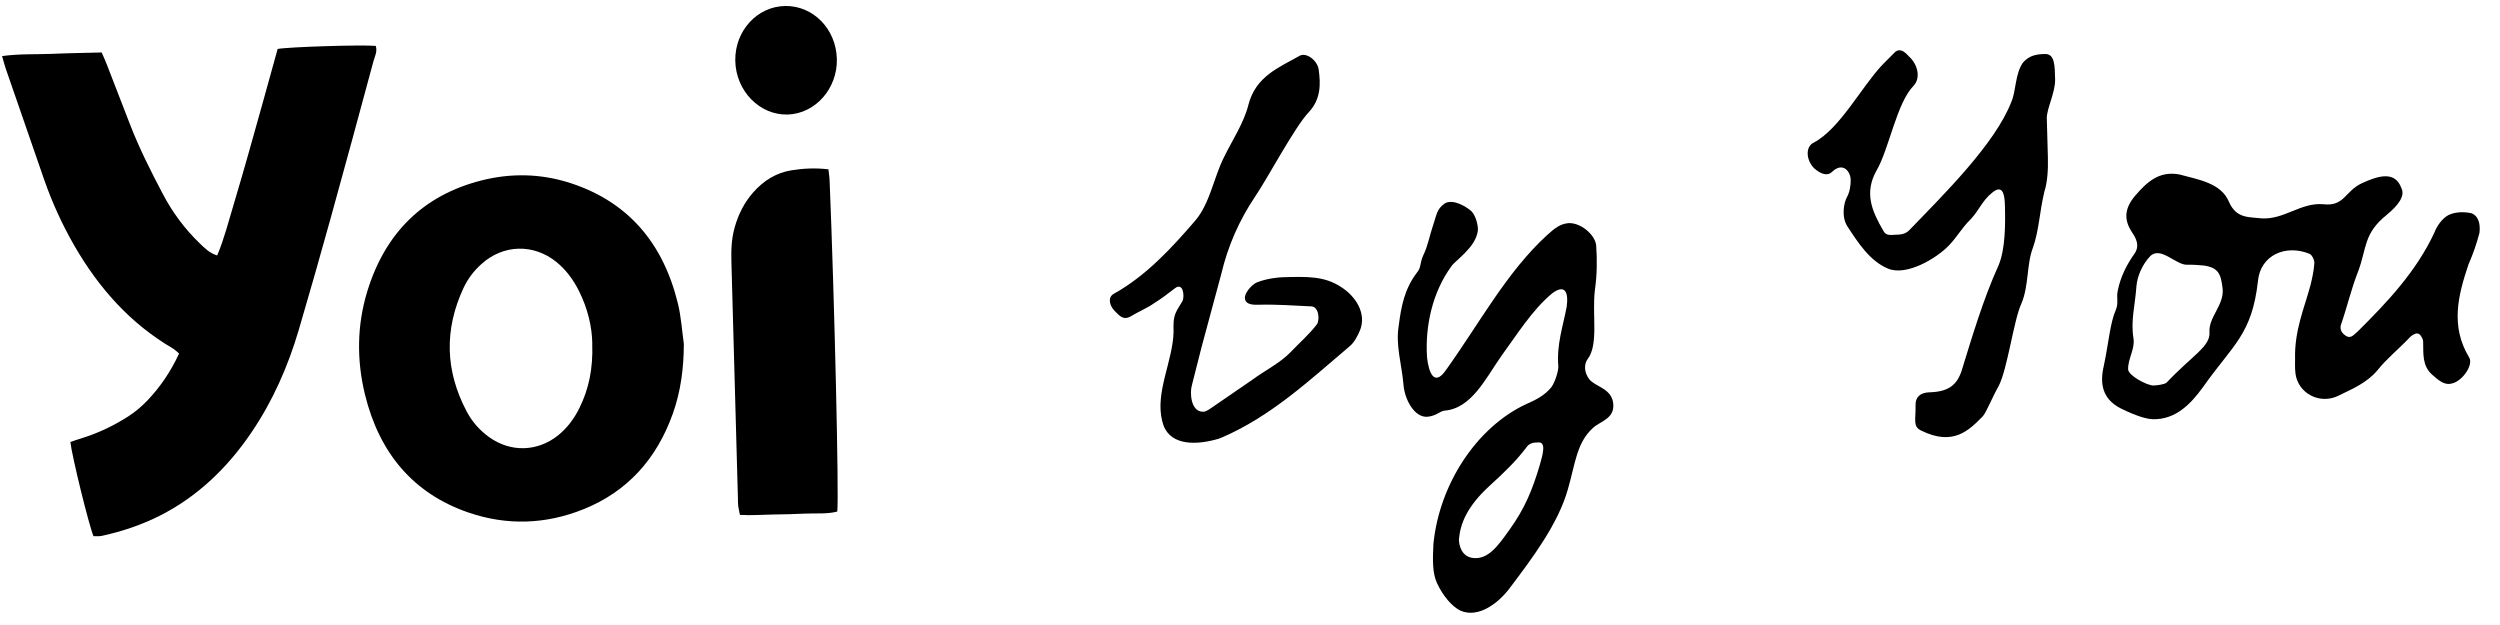
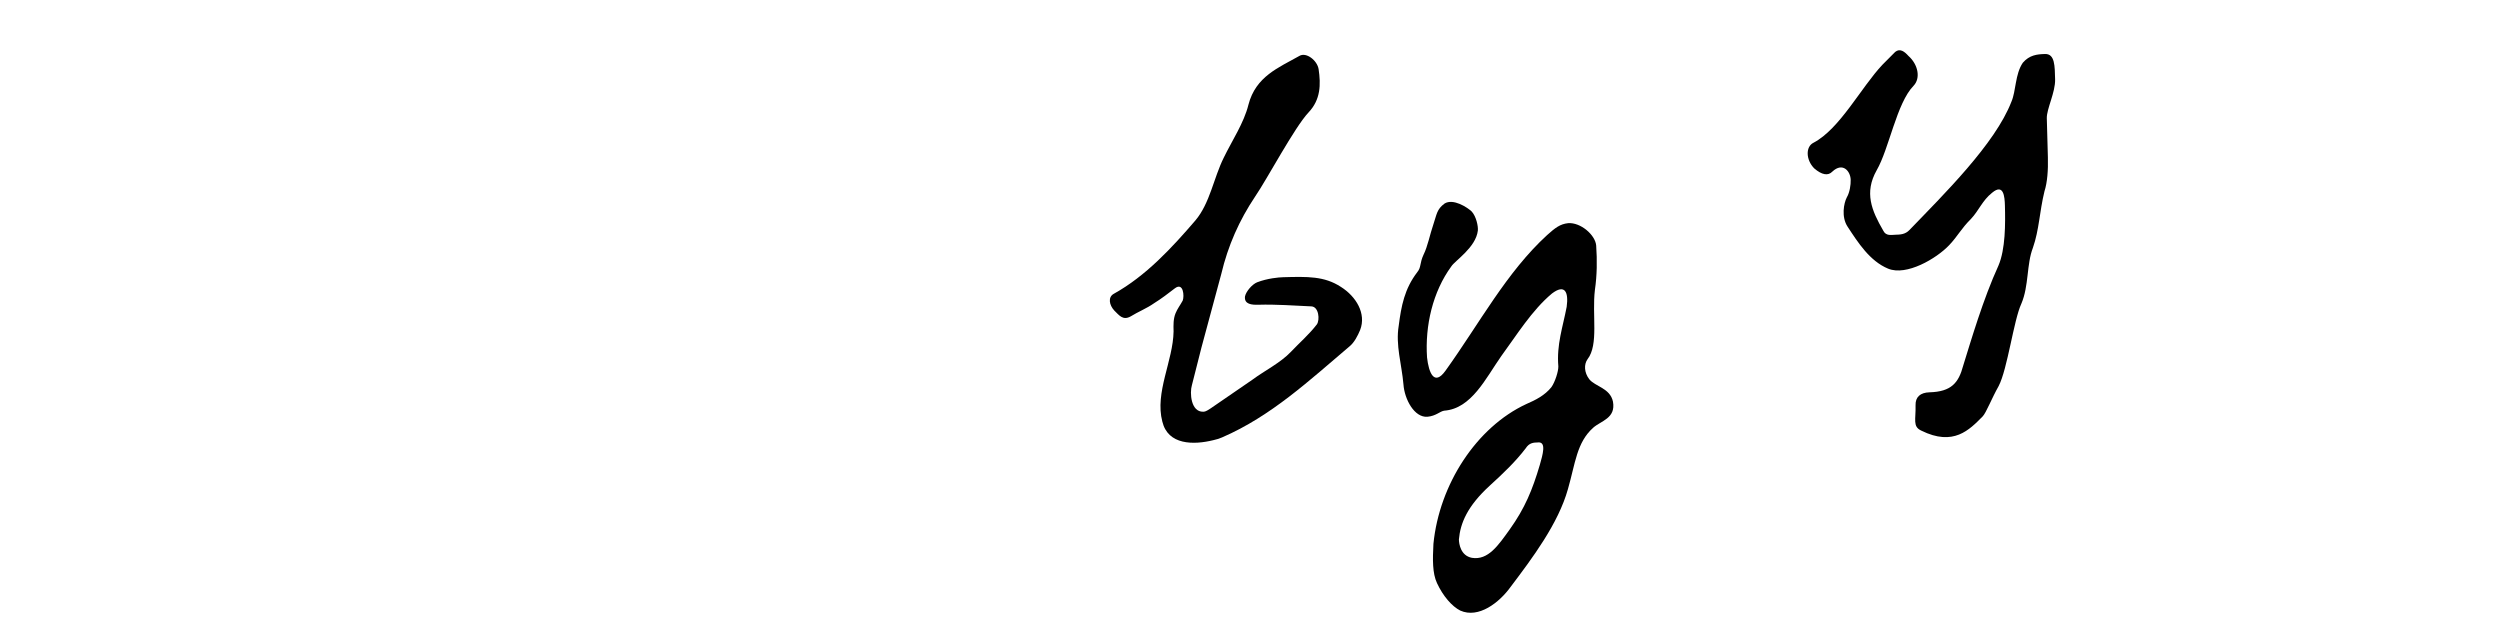
<svg xmlns="http://www.w3.org/2000/svg" width="116" height="29" viewBox="0 0 116 29" fill="none">
-   <path d="M4.339 24.88C4.127 24.382 3.341 21.181 3.265 20.508C3.438 20.451 3.614 20.386 3.795 20.332C4.556 20.097 5.273 19.754 5.948 19.323C6.271 19.116 6.579 18.857 6.849 18.572C7.441 17.948 7.925 17.236 8.309 16.404C8.203 16.318 8.115 16.223 8.01 16.162C6.07 15.028 4.597 13.39 3.449 11.398C2.89 10.427 2.424 9.409 2.051 8.341C1.451 6.615 0.854 4.892 0.26 3.165C0.204 2.999 0.162 2.826 0.096 2.602C0.888 2.492 1.648 2.529 2.402 2.499C3.165 2.465 3.929 2.456 4.718 2.435C4.807 2.64 4.889 2.818 4.96 3.002C5.32 3.923 5.675 4.847 6.032 5.771C6.464 6.886 6.999 7.945 7.552 8.995C8.002 9.853 8.57 10.619 9.255 11.28C9.487 11.503 9.717 11.744 10.077 11.853C10.408 11.072 10.606 10.263 10.847 9.472C11.088 8.675 11.315 7.872 11.545 7.069C11.772 6.266 11.996 5.463 12.22 4.661C12.444 3.858 12.665 3.055 12.883 2.271C13.405 2.174 16.833 2.07 17.435 2.13C17.52 2.39 17.389 2.619 17.326 2.85C16.67 5.289 16.007 7.724 15.333 10.157C14.857 11.874 14.369 13.584 13.867 15.292C13.362 17.012 12.648 18.625 11.652 20.087C10.536 21.727 9.156 23.044 7.428 23.922C6.559 24.361 5.649 24.664 4.71 24.867C4.591 24.891 4.462 24.877 4.342 24.88L4.339 24.88Z" fill="black" />
-   <path d="M31.73 15.978C31.726 17.086 31.587 18.158 31.221 19.188C30.464 21.318 29.091 22.812 27.093 23.621C25.325 24.335 23.521 24.397 21.718 23.775C19.184 22.899 17.599 21.029 16.934 18.303C16.547 16.717 16.56 15.105 17.037 13.535C17.882 10.762 19.678 9.055 22.318 8.378C23.704 8.022 25.105 8.05 26.479 8.498C29.124 9.362 30.773 11.258 31.458 14.099C31.607 14.708 31.644 15.348 31.733 15.978L31.73 15.978ZM27.483 15.958C27.473 15.158 27.266 14.309 26.869 13.511C26.606 12.984 26.267 12.521 25.816 12.155C24.753 11.299 23.352 11.337 22.339 12.251C21.992 12.562 21.708 12.93 21.508 13.36C20.608 15.29 20.655 17.205 21.652 19.088C21.905 19.57 22.257 19.966 22.689 20.278C23.69 21.001 24.951 20.966 25.909 20.189C26.323 19.854 26.637 19.43 26.879 18.944C27.329 18.044 27.52 17.08 27.48 15.958L27.483 15.958Z" fill="black" />
-   <path d="M38.44 7.857C38.46 8.061 38.49 8.234 38.495 8.411C38.718 13.789 38.934 23.096 38.849 23.736C38.361 23.865 37.849 23.806 37.346 23.832C36.858 23.858 36.369 23.865 35.88 23.873C35.373 23.881 34.868 23.922 34.332 23.891C34.302 23.727 34.27 23.603 34.252 23.472C34.237 23.36 34.243 23.246 34.24 23.134C34.139 19.483 34.038 15.832 33.938 12.181C33.922 11.635 33.936 11.091 34.085 10.565C34.257 9.947 34.536 9.393 34.952 8.923C35.432 8.382 36.009 8.021 36.71 7.904C37.277 7.812 37.843 7.785 38.44 7.857Z" fill="black" />
-   <path d="M36.431 0.278C37.732 0.257 38.795 1.345 38.83 2.733C38.865 4.106 37.833 5.273 36.552 5.314C35.246 5.353 34.138 4.215 34.117 2.811C34.096 1.432 35.132 0.299 36.431 0.278Z" fill="black" />
  <path d="M59.539 12.863C60.667 12.832 61.448 12.81 62.215 13.31C62.922 13.754 63.407 14.551 63.11 15.312C63.001 15.576 62.837 15.899 62.61 16.079C60.771 17.635 58.992 19.306 56.703 20.296C56.56 20.358 56.445 20.39 56.301 20.423C55.381 20.651 54.194 20.654 53.932 19.561C53.576 18.21 54.434 16.739 54.454 15.377C54.446 15.088 54.438 14.799 54.546 14.535C54.628 14.33 54.767 14.152 54.878 13.947C54.959 13.742 54.912 13.077 54.514 13.378C54.203 13.618 53.891 13.858 53.549 14.07C53.208 14.311 52.807 14.467 52.466 14.679C52.095 14.892 51.913 14.608 51.705 14.411C51.467 14.157 51.398 13.782 51.684 13.63C53.167 12.807 54.376 11.499 55.47 10.224C56.143 9.424 56.313 8.261 56.78 7.321C57.163 6.529 57.72 5.703 57.928 4.857C58.268 3.545 59.328 3.139 60.298 2.591C60.611 2.409 61.114 2.8 61.183 3.204C61.29 3.925 61.28 4.62 60.718 5.215C60.071 5.899 58.777 8.338 58.248 9.105C57.497 10.226 56.979 11.399 56.668 12.71L55.748 16.123L55.304 17.873C55.198 18.224 55.252 19.12 55.831 19.104C55.975 19.1 56.06 19.011 56.174 18.949L58.106 17.622C58.674 17.201 59.416 16.833 59.895 16.328C60.289 15.911 60.741 15.522 61.105 15.049C61.244 14.843 61.198 14.236 60.85 14.216C60.038 14.181 59.226 14.116 58.387 14.14C58.097 14.148 57.72 14.129 57.768 13.751C57.819 13.518 58.1 13.192 58.329 13.099C58.816 12.912 59.336 12.868 59.539 12.863Z" fill="black" />
  <path d="M69.129 22.53C68.084 23.485 67.759 24.276 67.693 25.031C67.698 25.233 67.771 25.782 68.295 25.883C69.052 26.007 69.524 25.299 70.054 24.561C70.751 23.586 71.104 22.736 71.448 21.569C71.58 21.102 71.766 20.488 71.362 20.529C71.159 20.534 70.957 20.54 70.79 20.805C70.315 21.426 69.751 21.963 69.129 22.53ZM66.054 11.814C66.246 11.432 66.347 10.88 66.508 10.412C66.668 9.944 66.662 9.713 67.031 9.442C67.43 9.199 68.078 9.616 68.286 9.813C68.495 10.039 68.595 10.499 68.572 10.702C68.477 11.487 67.51 12.093 67.343 12.358C66.478 13.54 66.116 15.114 66.215 16.588C66.292 17.28 66.541 17.939 67.071 17.201C68.661 14.986 69.899 12.635 71.791 10.903C72.159 10.575 72.385 10.395 72.761 10.355C73.338 10.31 74.021 10.9 74.063 11.391C74.111 12.084 74.102 12.78 74.004 13.448C73.862 14.61 74.19 15.991 73.659 16.672C73.492 16.908 73.502 17.284 73.742 17.596C74.012 17.936 74.709 18.004 74.842 18.637C74.98 19.415 74.287 19.521 73.92 19.85C73.157 20.537 73.097 21.494 72.753 22.691C72.305 24.296 71.104 25.892 70.099 27.223C69.569 27.962 68.605 28.712 67.755 28.33C67.373 28.138 66.954 27.657 66.677 27.057C66.462 26.6 66.473 25.962 66.511 25.237C66.783 22.479 68.505 19.825 70.82 18.748C71.25 18.562 71.678 18.348 71.986 17.963C72.153 17.727 72.313 17.23 72.307 16.999C72.221 15.988 72.517 15.169 72.694 14.237C72.79 13.54 72.607 13.168 72.011 13.619C71.077 14.398 70.356 15.576 69.659 16.522C68.934 17.555 68.278 18.963 67.007 19.056C66.805 19.09 66.637 19.298 66.233 19.338C65.626 19.384 65.168 18.528 65.12 17.834C65.036 16.881 64.751 16.02 64.9 15.118C65.019 14.188 65.171 13.402 65.758 12.633C65.954 12.396 65.863 12.225 66.054 11.814Z" fill="black" />
  <path d="M95.357 3.68C95.373 4.288 94.96 5.052 94.972 5.486L95.022 7.309C95.038 7.888 94.996 8.468 94.863 8.877C94.629 9.839 94.622 10.65 94.327 11.498C94.03 12.259 94.144 13.269 93.791 14.09C93.435 14.852 93.15 17.119 92.738 17.912C92.406 18.5 92.164 19.144 91.995 19.322C91.375 19.948 90.644 20.721 89.146 19.98C88.736 19.789 88.9 19.466 88.882 18.8C88.872 18.424 89.098 18.215 89.532 18.203C90.544 18.175 90.88 17.76 91.09 16.973C91.463 15.775 92.018 13.878 92.728 12.324C93.055 11.562 93.051 10.375 93.028 9.536C93.017 9.13 92.97 8.495 92.433 8.944C91.979 9.304 91.818 9.772 91.453 10.158C91.001 10.605 90.838 10.957 90.444 11.373C89.853 11.998 88.457 12.818 87.607 12.465C86.758 12.112 86.213 11.258 85.729 10.519C85.427 10.064 85.554 9.423 85.692 9.159C85.83 8.923 85.878 8.575 85.872 8.343C85.861 7.938 85.501 7.514 85.022 7.961C84.825 8.169 84.534 8.119 84.178 7.811C83.79 7.416 83.774 6.808 84.145 6.624C85.372 5.982 86.361 4.044 87.346 3.003L87.938 2.408C88.164 2.228 88.372 2.396 88.551 2.594C88.996 2.987 89.129 3.62 88.792 3.977C88.003 4.781 87.656 6.904 87.076 7.904C86.496 8.934 86.838 9.764 87.385 10.705C87.508 10.962 87.766 10.897 87.94 10.892C88.172 10.886 88.403 10.879 88.6 10.671C90.176 9.035 92.573 6.681 93.329 4.721C93.547 4.222 93.497 3.442 93.859 2.911C94.167 2.555 94.514 2.516 94.89 2.506C95.353 2.493 95.34 3.072 95.357 3.68Z" fill="black" />
-   <path d="M99.131 13.276C99.069 14.176 98.856 14.877 98.995 15.712C99.067 16.203 98.731 16.646 98.745 17.138C98.753 17.427 99.635 17.895 99.924 17.887C100.069 17.883 100.415 17.845 100.528 17.755C101.738 16.476 102.567 16.077 102.52 15.412C102.471 14.719 103.209 14.148 103.13 13.398C103.053 12.705 102.929 12.419 102.261 12.321C102.028 12.299 101.767 12.277 101.478 12.285C100.957 12.299 100.237 11.393 99.759 11.898C99.421 12.255 99.175 12.783 99.131 13.276ZM106.492 16.664C106.455 15.333 106.919 14.307 107.208 13.227C107.286 12.907 107.363 12.557 107.383 12.238C107.408 12.092 107.286 11.835 107.168 11.78C106.055 11.319 104.882 11.844 104.77 13.034C104.492 15.532 103.607 15.991 102.214 17.969C101.656 18.737 100.952 19.481 99.88 19.452C99.445 19.435 98.771 19.135 98.389 18.943C97.537 18.503 97.431 17.782 97.612 16.996C97.843 15.918 97.904 14.99 98.176 14.374C98.312 14.052 98.189 13.794 98.267 13.474C98.394 12.833 98.697 12.246 99.059 11.744C99.281 11.39 99.128 11.076 98.917 10.763C98.524 10.166 98.596 9.643 99.073 9.079C99.634 8.427 100.199 7.919 101.131 8.096C101.977 8.333 103.052 8.477 103.424 9.365C103.764 10.137 104.312 10.064 104.951 10.133C105.995 10.191 106.755 9.389 107.8 9.476C108.787 9.593 108.796 8.869 109.597 8.499C110.397 8.13 111.145 7.936 111.428 8.738C111.612 9.11 111.247 9.554 110.738 9.974C109.662 10.843 109.825 11.505 109.42 12.587C109.095 13.407 108.915 14.223 108.62 15.07C108.567 15.246 108.629 15.418 108.777 15.529C109.074 15.782 109.211 15.517 109.382 15.397C110.791 13.997 112.113 12.6 112.961 10.781C113.069 10.489 113.319 10.134 113.605 9.981C113.919 9.828 114.324 9.817 114.674 9.894C115.025 10.029 115.094 10.433 115.046 10.81C114.915 11.306 114.755 11.774 114.537 12.272C114.055 13.704 113.689 15.133 114.569 16.586C114.781 16.927 114.252 17.695 113.762 17.795C113.389 17.892 113.12 17.61 112.853 17.386C112.378 16.965 112.449 16.384 112.435 15.863C112.433 15.776 112.401 15.69 112.341 15.605C112.28 15.491 112.163 15.436 112.048 15.497C111.962 15.528 111.877 15.589 111.821 15.648C111.315 16.183 110.748 16.633 110.3 17.196C109.823 17.759 109.165 18.038 108.536 18.345C107.651 18.804 106.623 18.253 106.51 17.329C106.474 17.041 106.496 16.808 106.492 16.664Z" fill="black" />
</svg>